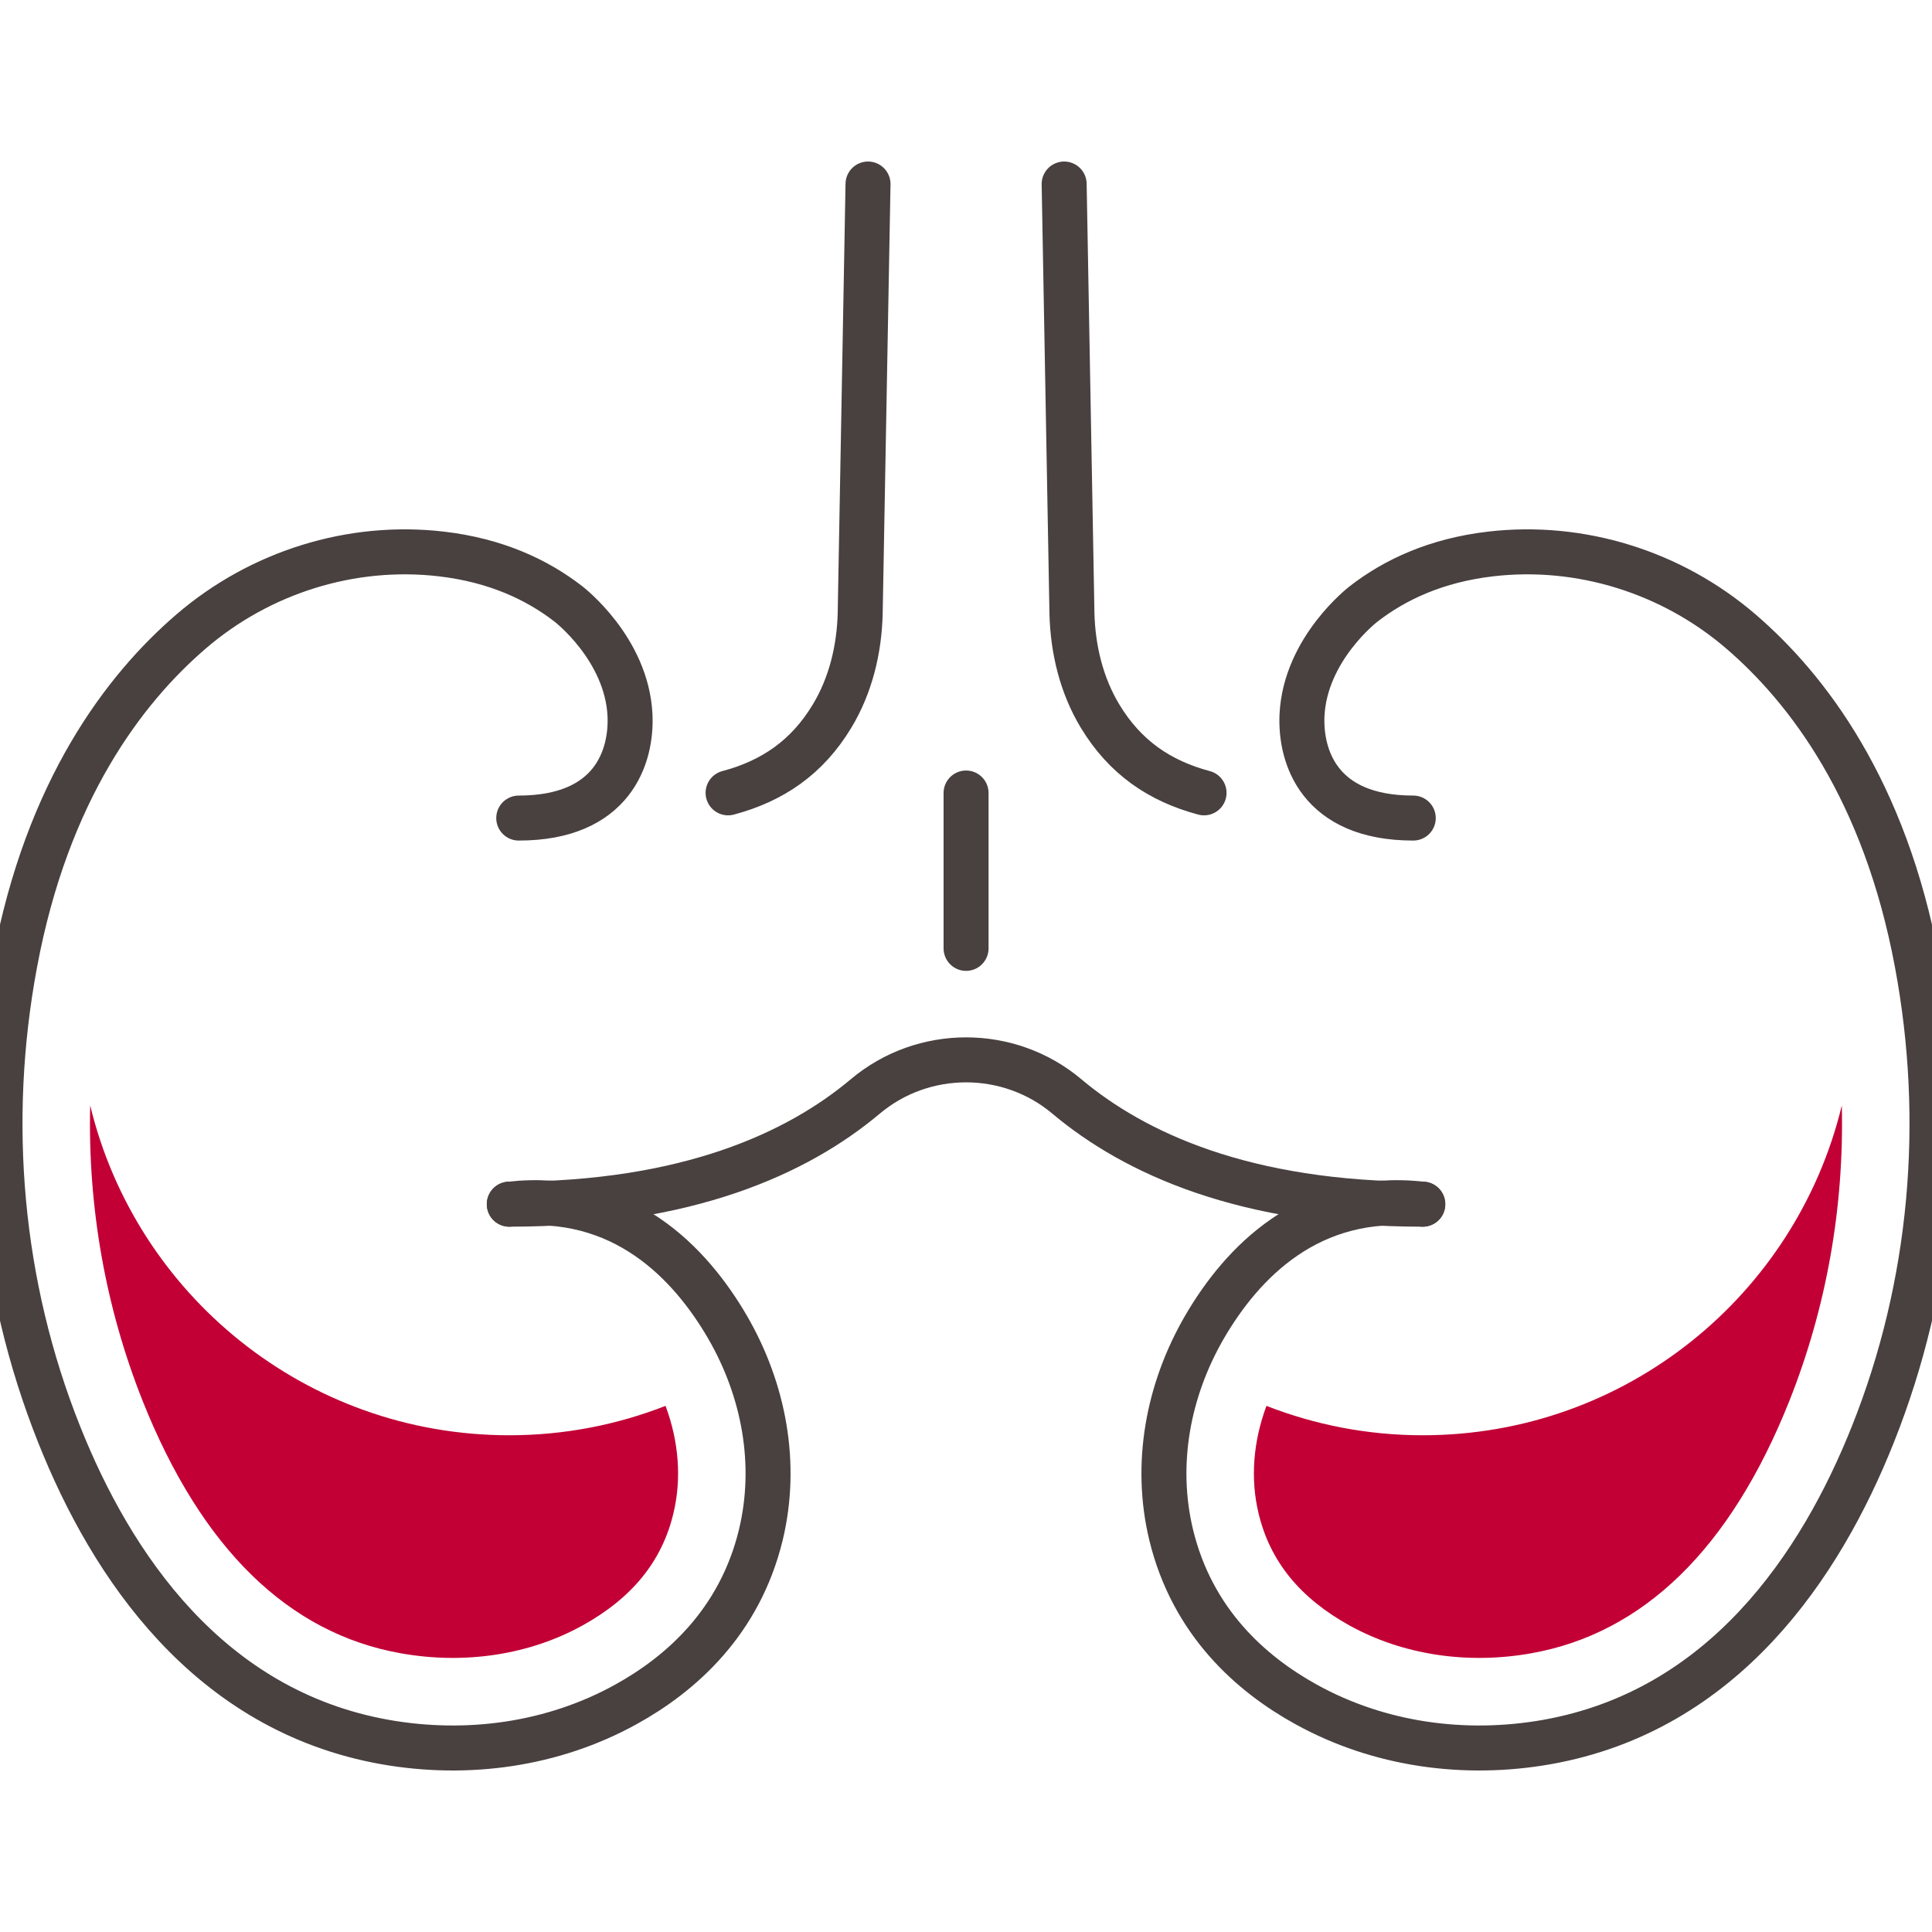
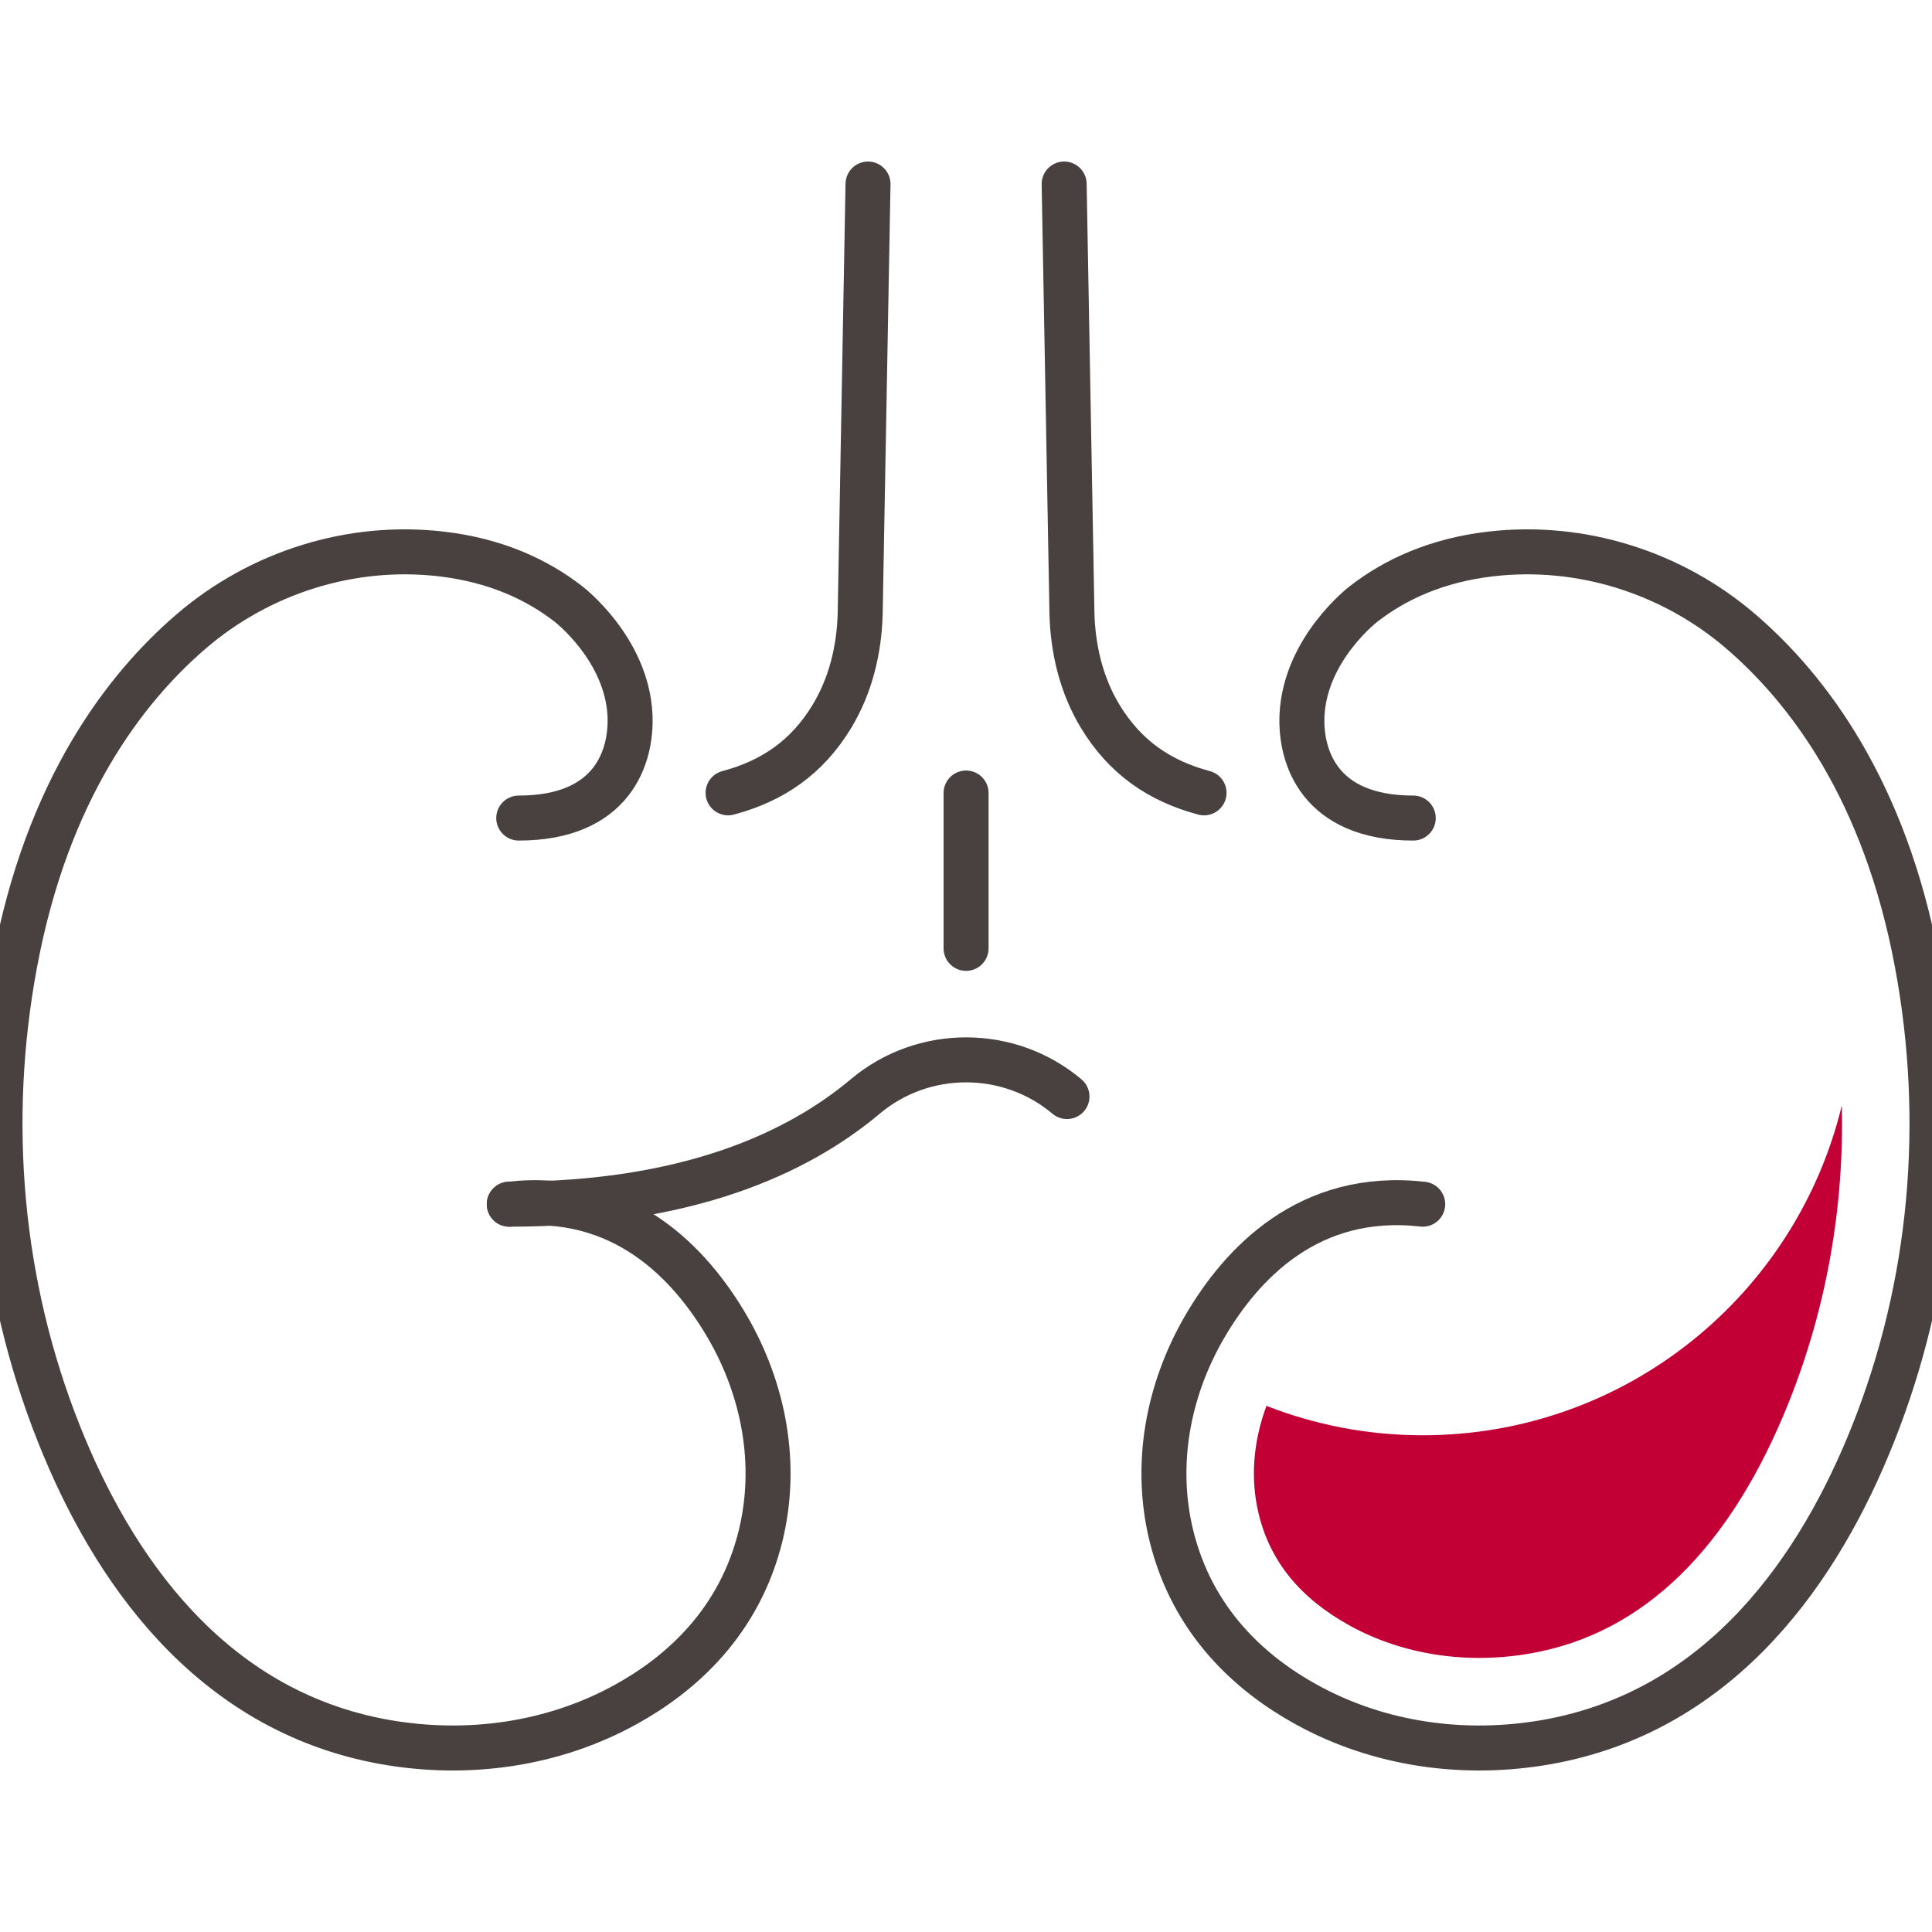
<svg xmlns="http://www.w3.org/2000/svg" width="56" height="56" viewBox="0 0 56 56" fill="none">
  <g clip-path="url(#clip0_10880_41327)">
    <path d="M41.238 34.904C37.947 34.53 35.987 36.617 34.909 38.473C33.853 40.298 33.453 42.441 33.948 44.493C34.561 47.018 36.261 48.522 37.86 49.404C39.977 50.574 42.455 50.913 44.832 50.495C49.961 49.587 52.773 45.375 54.286 41.576C56.012 37.251 56.425 32.5 55.568 27.919C54.634 22.903 52.395 19.965 50.457 18.3C48.462 16.587 45.819 15.753 43.207 16.057C41.633 16.24 40.434 16.8 39.525 17.505C39.525 17.505 37.83 18.8 37.739 20.734C37.686 21.916 38.225 23.712 40.964 23.712" stroke="#494040" stroke-width="1.304" stroke-miterlimit="10" stroke-linecap="round" />
    <path d="M30.845 5.334L31.071 17.783C31.097 18.826 31.349 19.869 31.888 20.76C32.61 21.955 33.614 22.638 34.9 22.981" stroke="#494040" stroke-width="1.304" stroke-miterlimit="10" stroke-linecap="round" />
    <path d="M14.762 34.904C18.053 34.53 20.013 36.617 21.091 38.473C22.147 40.298 22.547 42.441 22.052 44.493C21.439 47.018 19.739 48.522 18.14 49.404C16.023 50.574 13.545 50.913 11.168 50.495C6.039 49.587 3.226 45.375 1.714 41.576C-0.012 37.251 -0.425 32.5 0.432 27.919C1.366 22.903 3.605 19.965 5.543 18.3C7.538 16.587 10.181 15.753 12.793 16.057C14.367 16.24 15.566 16.8 16.475 17.505C16.475 17.505 18.17 18.8 18.261 20.734C18.314 21.916 17.775 23.712 15.036 23.712" stroke="#494040" stroke-width="1.304" stroke-miterlimit="10" stroke-linecap="round" />
    <path d="M25.16 5.334L24.933 17.783C24.907 18.826 24.655 19.869 24.116 20.76C23.395 21.955 22.391 22.638 21.104 22.981" stroke="#494040" stroke-width="1.304" stroke-miterlimit="10" stroke-linecap="round" />
-     <path d="M14.762 34.904C19.935 34.904 23.125 33.422 25.077 31.784C26.759 30.366 29.245 30.366 30.927 31.784C32.879 33.422 36.069 34.904 41.242 34.904" stroke="#494040" stroke-width="1.304" stroke-miterlimit="10" stroke-linecap="round" />
+     <path d="M14.762 34.904C19.935 34.904 23.125 33.422 25.077 31.784C26.759 30.366 29.245 30.366 30.927 31.784" stroke="#494040" stroke-width="1.304" stroke-miterlimit="10" stroke-linecap="round" />
    <path d="M41.238 41.602C39.638 41.602 38.112 41.298 36.709 40.75C36.322 41.789 36.239 42.867 36.482 43.875C36.817 45.262 37.682 46.322 39.121 47.118C40.655 47.965 42.524 48.252 44.38 47.922C47.64 47.344 50.161 44.884 51.865 40.607C52.943 37.894 53.456 34.987 53.386 32.04C52.065 37.525 47.132 41.602 41.238 41.602Z" fill="#C20036" />
-     <path d="M14.762 41.602C16.362 41.602 17.887 41.298 19.291 40.75C19.678 41.789 19.761 42.867 19.517 43.875C19.183 45.262 18.318 46.322 16.879 47.118C15.345 47.965 13.476 48.252 11.62 47.922C8.36 47.344 5.839 44.884 4.135 40.607C3.057 37.894 2.544 34.987 2.614 32.04C3.935 37.525 8.868 41.602 14.762 41.602Z" fill="#C20036" />
    <path d="M28.002 27.489V22.986" stroke="#494040" stroke-width="1.304" stroke-miterlimit="10" stroke-linecap="round" />
  </g>
  <defs>
    <clipPath id="clip0_10880_41327">
      <rect width="56" height="56" fill="white" />
    </clipPath>
  </defs>
</svg>